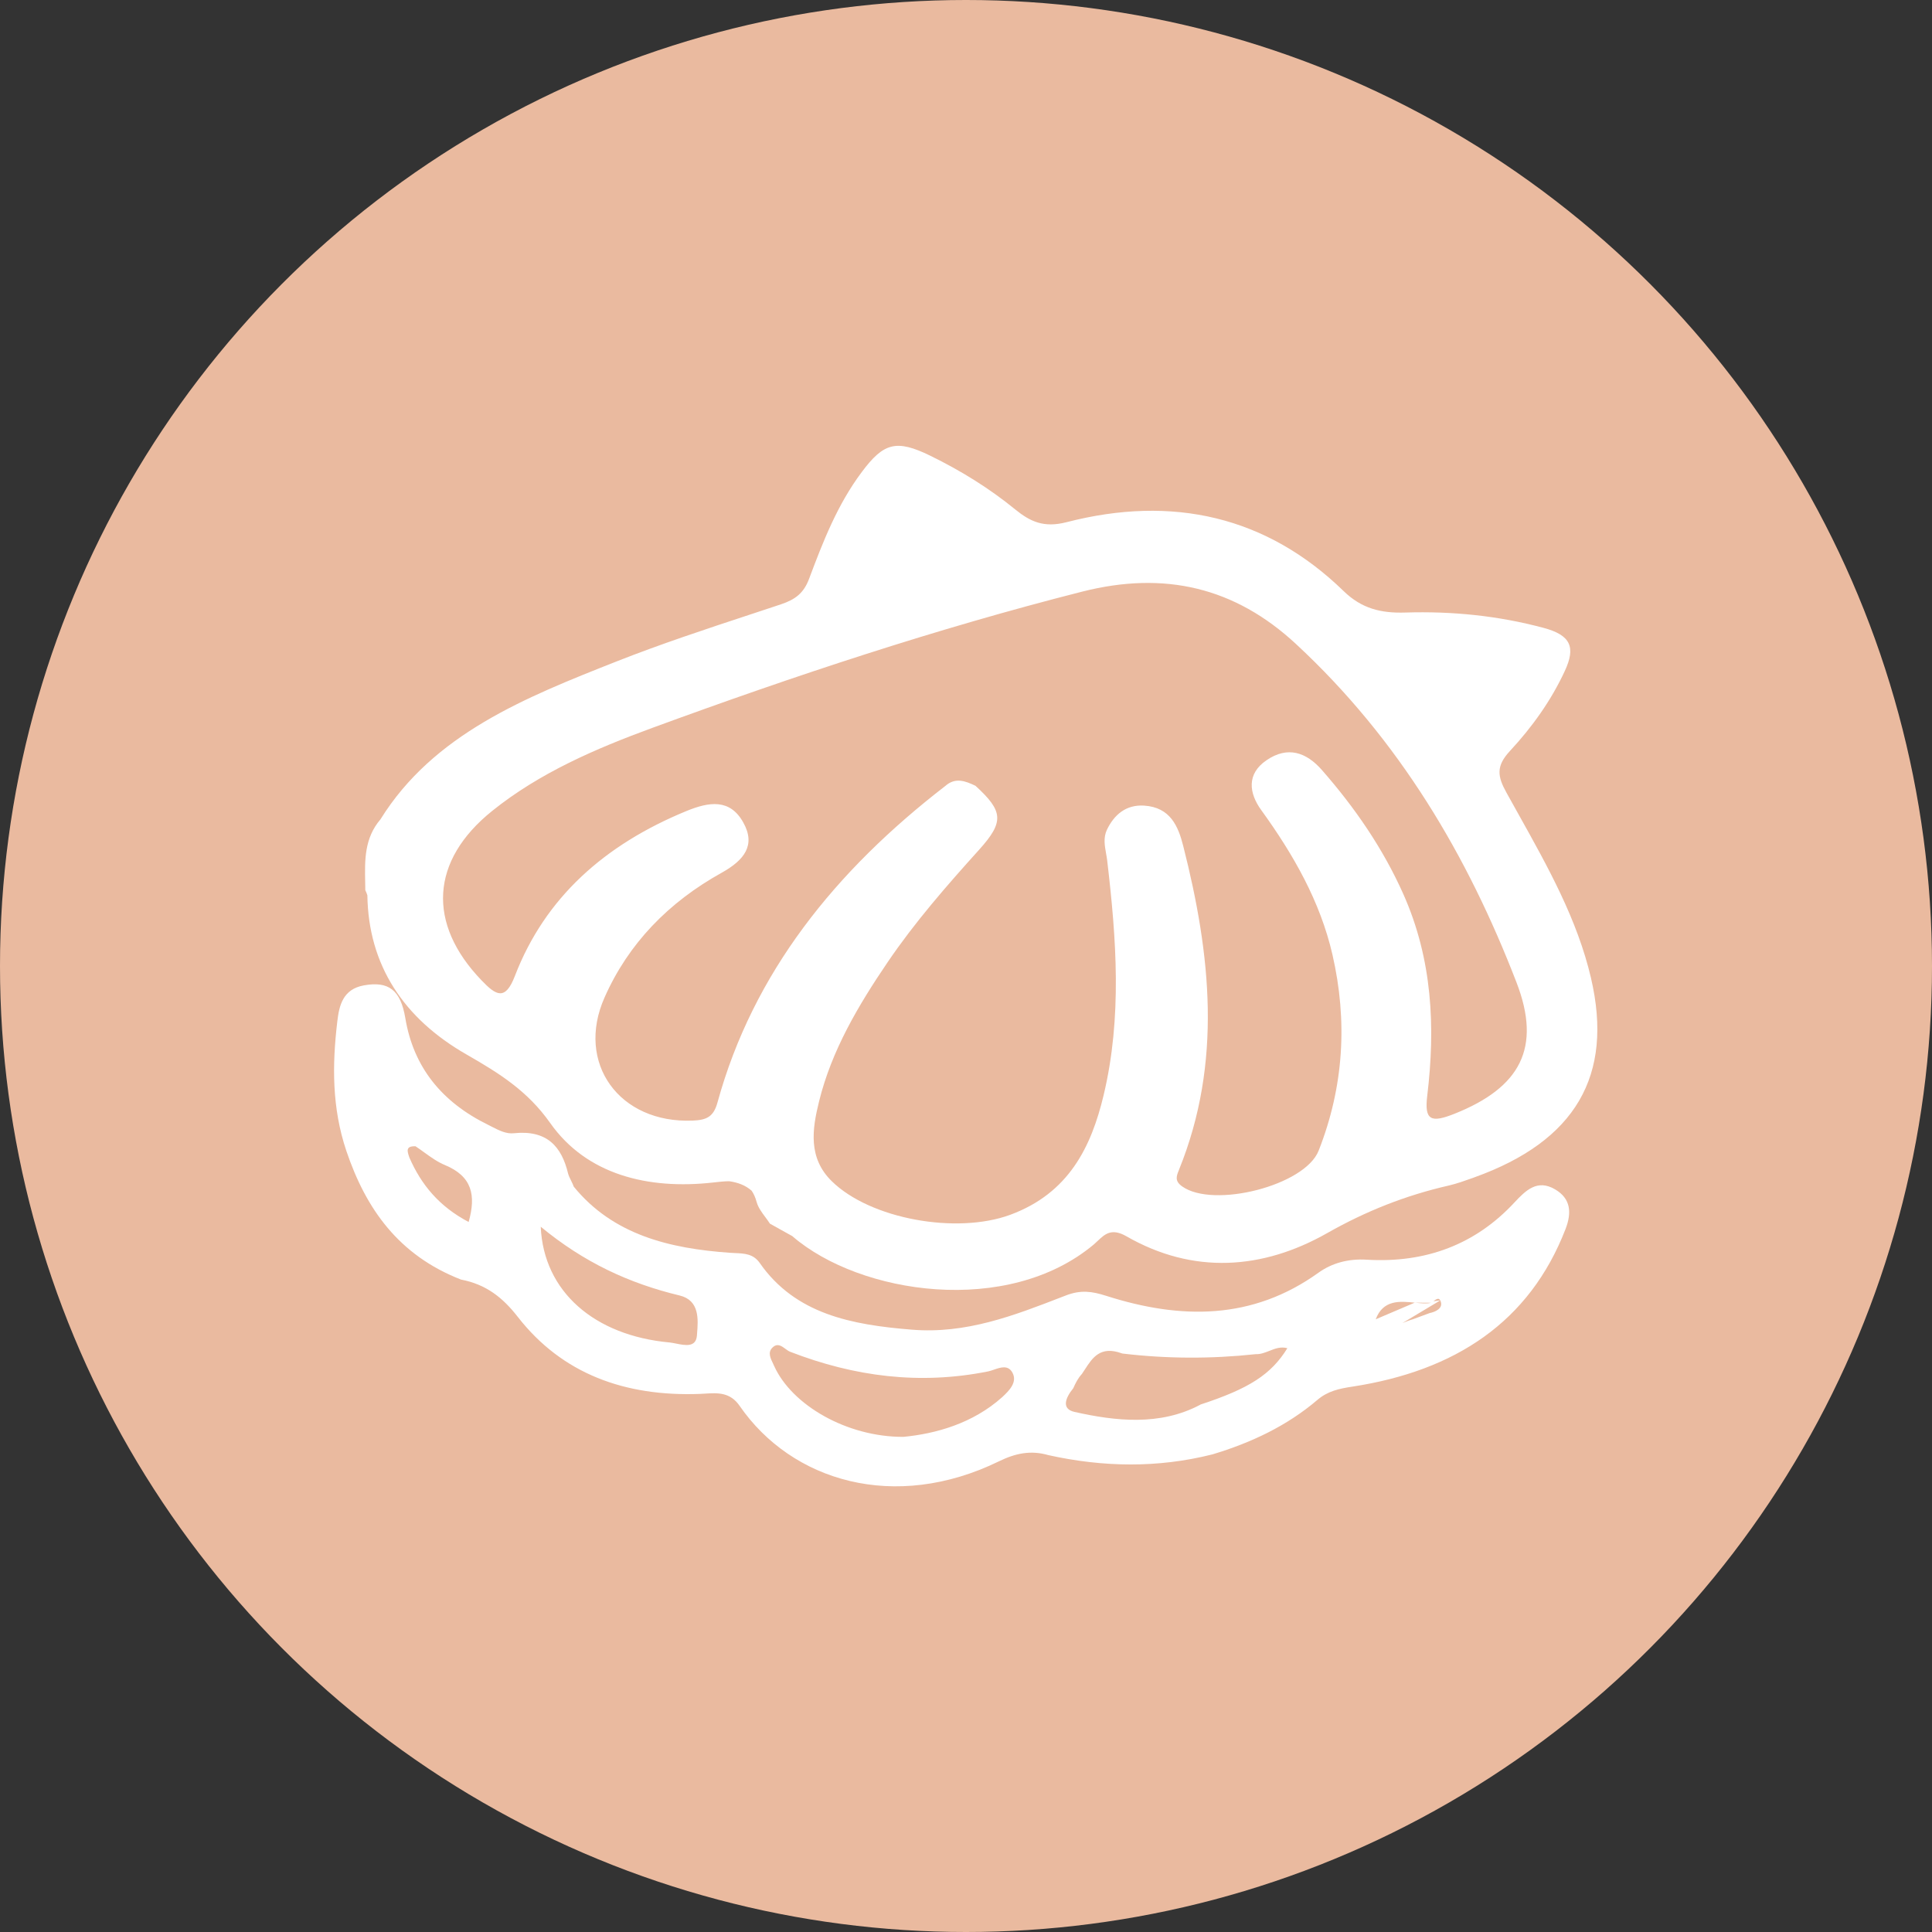
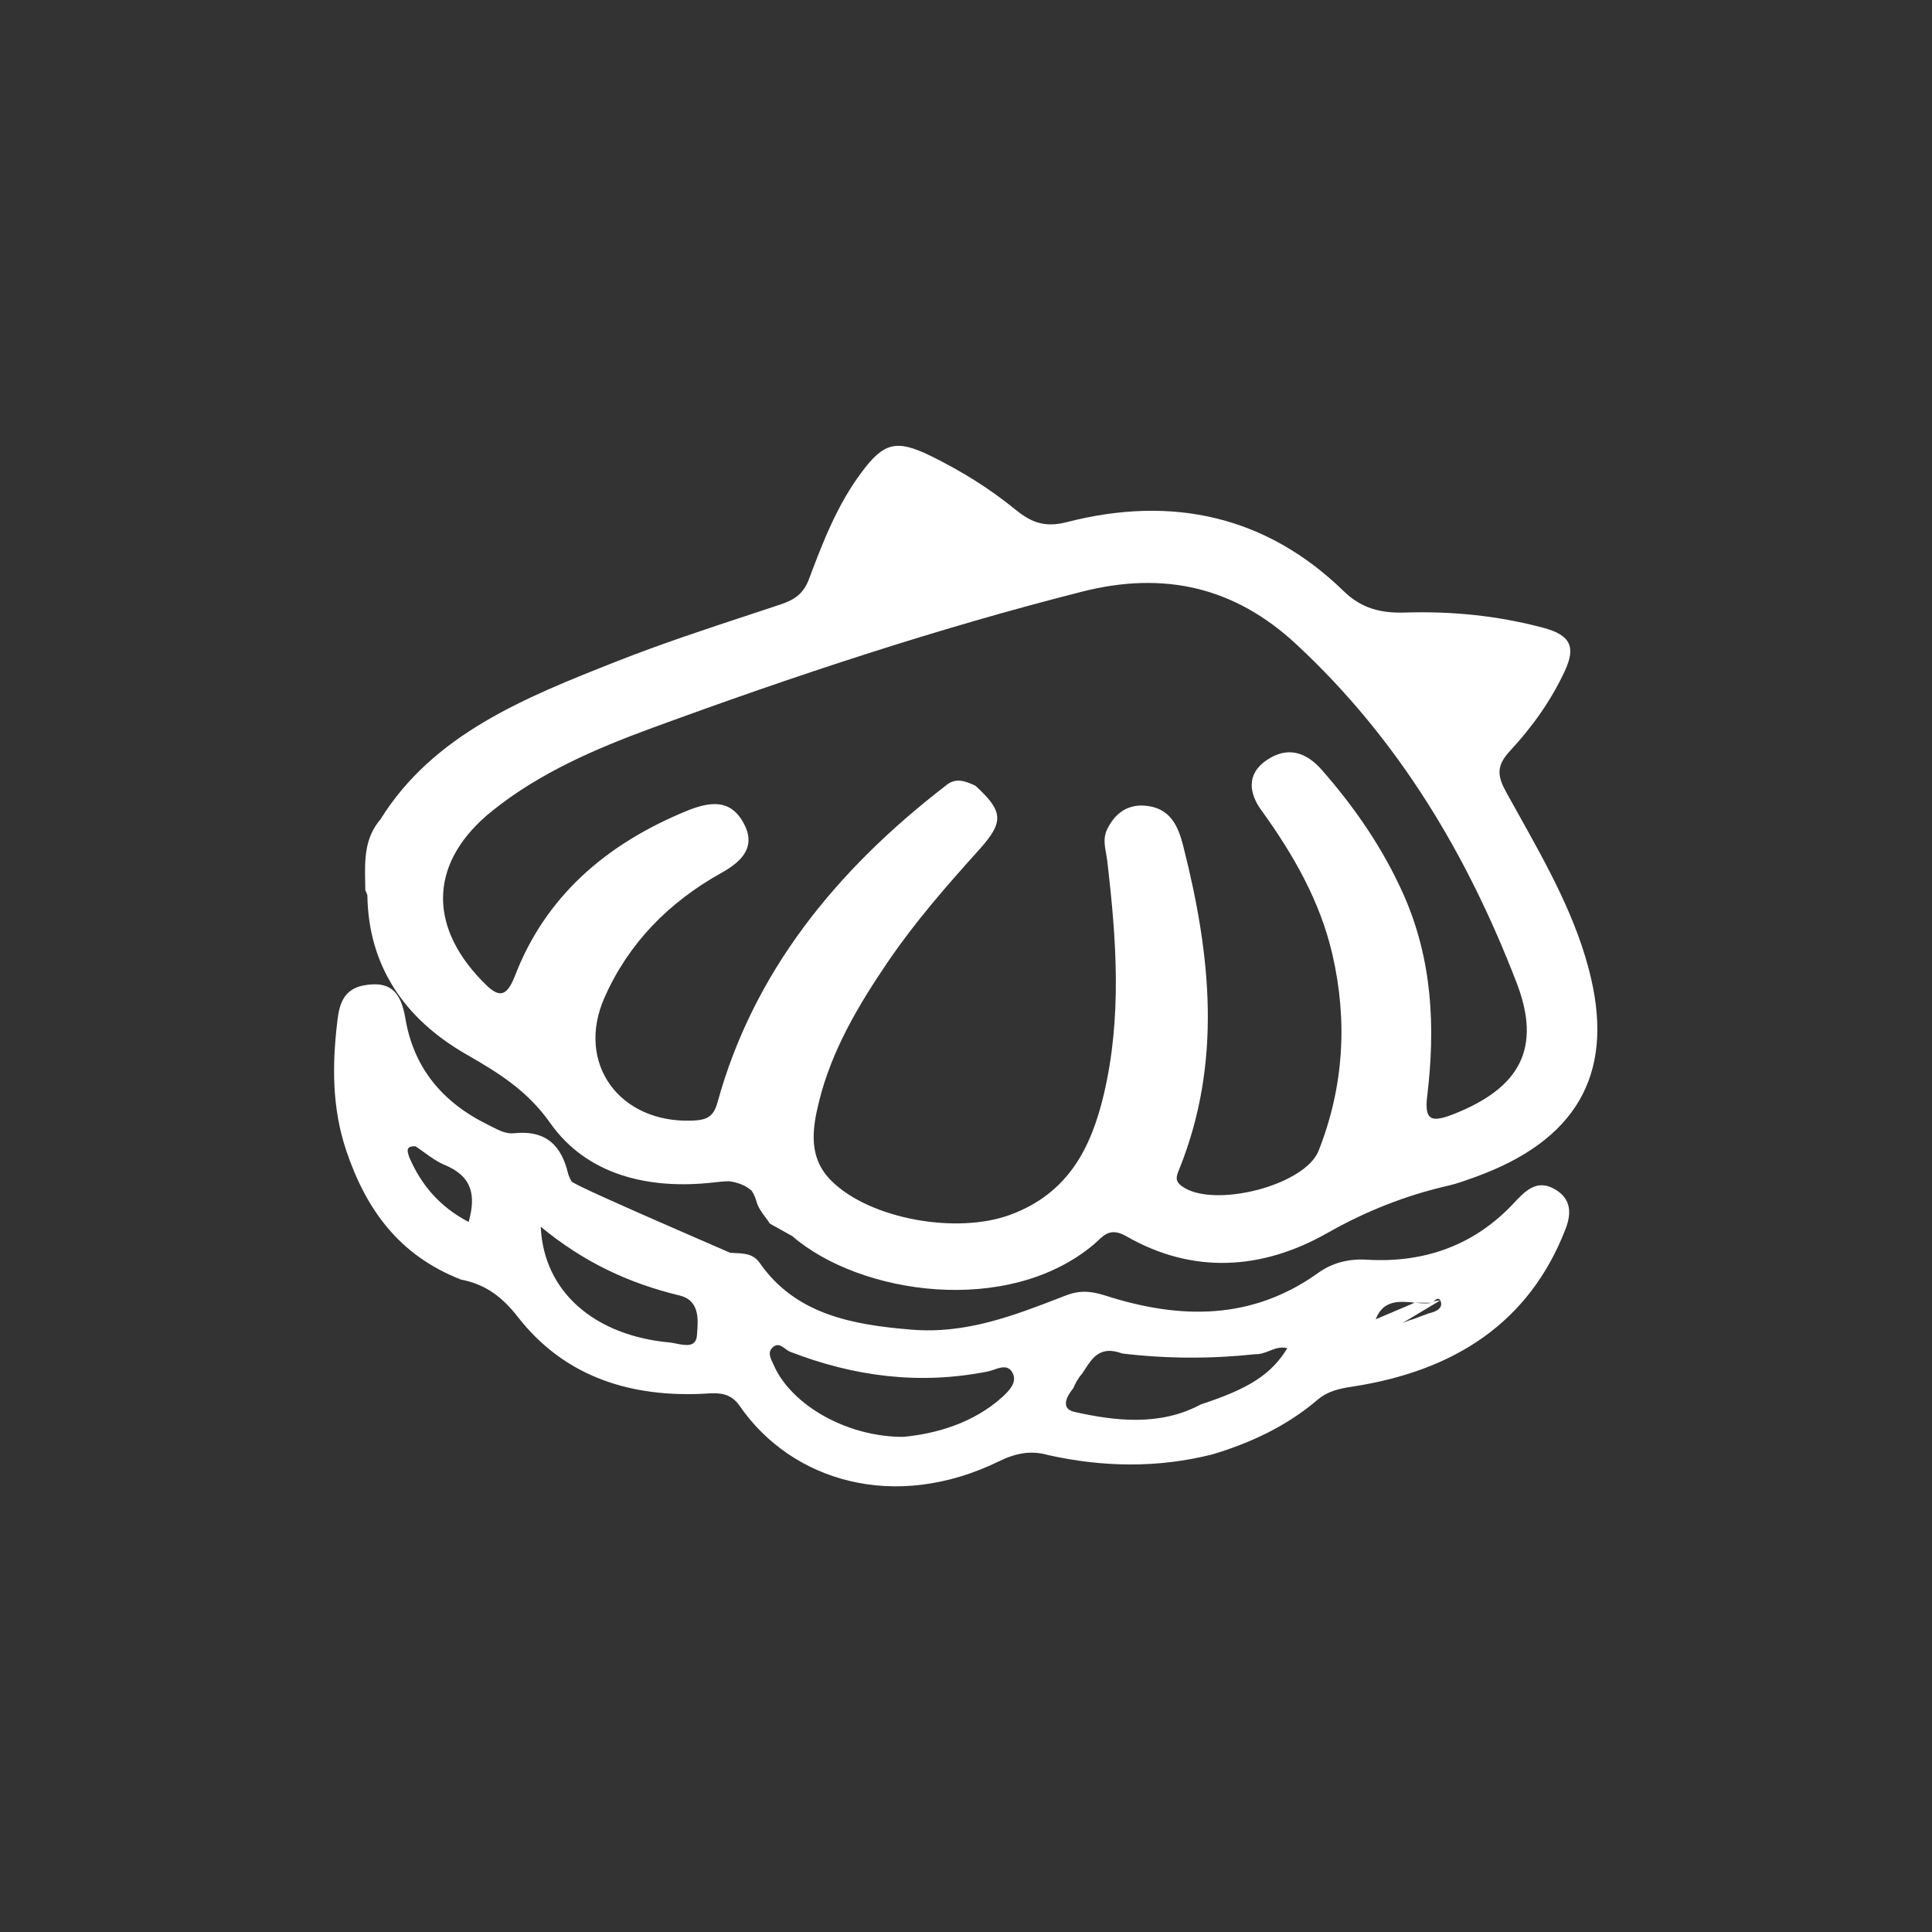
<svg xmlns="http://www.w3.org/2000/svg" width="60" height="60" viewBox="0 0 60 60" fill="none">
  <rect x="0" y="0" width="60" height="60" fill="#333333" stroke="none" />
-   <circle cx="30" cy="30" r="30" fill="#EABA9F" />
  <path fill-rule="evenodd" clip-rule="evenodd" d="M11.816 25.445C13.462 22.797 16.312 21.661 19.144 20.543C20.513 20.003 21.917 19.539 23.319 19.077C23.63 18.974 23.941 18.872 24.252 18.768C24.701 18.618 24.961 18.419 25.127 17.975C25.558 16.826 26.003 15.673 26.766 14.656C27.442 13.751 27.834 13.636 28.891 14.153C29.835 14.614 30.722 15.162 31.526 15.819C31.991 16.197 32.413 16.399 33.119 16.218C36.422 15.365 39.341 16.036 41.73 18.359C42.285 18.898 42.882 19.048 43.648 19.023C45.098 18.978 46.525 19.121 47.933 19.498C48.79 19.726 48.937 20.103 48.597 20.837C48.17 21.759 47.582 22.58 46.891 23.324C46.457 23.792 46.502 24.107 46.785 24.617C46.911 24.846 47.039 25.075 47.167 25.303L47.167 25.303C48.074 26.928 48.985 28.558 49.409 30.371C50.118 33.407 48.925 35.437 45.792 36.562L45.725 36.587C45.483 36.673 45.241 36.76 44.992 36.818C43.648 37.125 42.417 37.614 41.217 38.295C39.216 39.431 37.06 39.588 34.98 38.393C34.52 38.13 34.311 38.328 34.091 38.536C34.051 38.574 34.011 38.612 33.969 38.648C31.296 40.888 26.717 40.203 24.618 38.4C24.615 38.397 24.612 38.394 24.61 38.391C24.495 38.327 24.38 38.263 24.266 38.2C24.148 38.134 24.03 38.069 23.911 38.002C23.867 37.933 23.817 37.865 23.766 37.797C23.656 37.649 23.546 37.5 23.5 37.335C23.459 37.186 23.406 37.069 23.342 36.978C23.151 36.809 22.916 36.722 22.644 36.684C22.493 36.685 22.326 36.703 22.144 36.724C20.121 36.951 18.215 36.479 17.086 34.875C16.384 33.88 15.512 33.335 14.489 32.748C12.534 31.631 11.439 29.972 11.409 27.802C11.391 27.749 11.37 27.697 11.345 27.646C11.344 27.566 11.342 27.485 11.341 27.404C11.327 26.716 11.313 26.033 11.816 25.445ZM29.355 24.411C25.946 27.042 23.391 30.204 22.281 34.242C22.16 34.686 21.941 34.784 21.514 34.801C19.23 34.896 17.871 33.013 18.774 30.979C19.514 29.306 20.756 28.023 22.417 27.101C23.111 26.713 23.481 26.248 23.081 25.539C22.67 24.805 22.032 24.893 21.311 25.19C18.781 26.231 16.928 27.873 15.991 30.308C15.693 31.084 15.41 30.923 14.957 30.448C13.258 28.684 13.364 26.727 15.286 25.183C16.75 24.006 18.487 23.254 20.269 22.601C24.644 20.997 29.068 19.526 33.61 18.373C36.169 17.724 38.351 18.241 40.246 19.998C43.467 22.985 45.581 26.587 47.094 30.504C47.887 32.551 47.204 33.778 45.173 34.588C44.452 34.875 44.229 34.805 44.324 34.033C44.58 31.902 44.486 29.798 43.584 27.772C42.957 26.364 42.089 25.096 41.054 23.915C40.567 23.359 39.99 23.163 39.337 23.607C38.702 24.037 38.793 24.638 39.167 25.155C40.171 26.542 40.998 27.992 41.379 29.641C41.855 31.709 41.734 33.746 40.952 35.734C40.526 36.821 37.683 37.537 36.713 36.845C36.474 36.676 36.535 36.526 36.612 36.338L36.618 36.321C37.966 32.988 37.6 29.634 36.747 26.276C36.592 25.662 36.347 25.071 35.531 25.019C34.965 24.984 34.599 25.305 34.376 25.77C34.263 26.012 34.306 26.256 34.349 26.499L34.349 26.5C34.362 26.572 34.375 26.644 34.384 26.717C34.671 29.152 34.852 31.591 34.274 34.012C33.889 35.623 33.191 37.055 31.375 37.726C29.706 38.341 27.026 37.859 25.829 36.681C25.093 35.958 25.221 35.071 25.437 34.204C25.826 32.625 26.652 31.227 27.573 29.872C28.412 28.638 29.397 27.51 30.405 26.392C31.194 25.518 31.156 25.193 30.295 24.404C29.974 24.25 29.665 24.135 29.355 24.411Z" fill="white" />
-   <path fill-rule="evenodd" clip-rule="evenodd" d="M22.677 38.907C20.79 38.775 19.038 38.348 17.819 36.853C17.797 36.79 17.767 36.729 17.737 36.669C17.701 36.596 17.664 36.523 17.642 36.444C17.442 35.609 16.988 35.085 15.958 35.194C15.72 35.22 15.496 35.105 15.281 34.995C15.244 34.976 15.206 34.957 15.169 34.938C13.712 34.226 12.84 33.136 12.587 31.616C12.44 30.742 12.066 30.463 11.299 30.602C10.646 30.721 10.533 31.231 10.476 31.717C10.314 33.073 10.307 34.407 10.756 35.742C11.364 37.541 12.379 38.984 14.319 39.739C15.093 39.886 15.611 40.294 16.082 40.899C17.46 42.667 19.408 43.376 21.734 43.289C21.788 43.287 21.843 43.283 21.897 43.28C22.291 43.256 22.677 43.233 22.972 43.663C24.591 46.007 27.789 46.961 31.024 45.382C31.534 45.133 32.01 45.032 32.553 45.189C34.256 45.567 35.955 45.595 37.65 45.168C38.861 44.805 39.971 44.278 40.911 43.477C41.232 43.201 41.591 43.124 42.006 43.062C45.188 42.572 47.499 41.063 48.62 38.167C48.816 37.657 48.782 37.223 48.295 36.937C47.744 36.612 47.386 36.965 47.034 37.342C45.83 38.642 44.286 39.232 42.444 39.121C41.874 39.086 41.364 39.225 40.945 39.526C38.892 41 36.668 40.983 34.35 40.242C33.923 40.106 33.569 40.05 33.101 40.232L32.971 40.282C31.489 40.856 30.001 41.433 28.317 41.294C26.453 41.144 24.701 40.815 23.591 39.218C23.394 38.94 23.122 38.928 22.828 38.915C22.779 38.913 22.728 38.911 22.677 38.907ZM24.044 42.426C24.592 43.635 26.298 44.63 28.057 44.623C29.062 44.526 30.213 44.208 31.127 43.387C31.342 43.187 31.606 42.925 31.44 42.625C31.307 42.384 31.071 42.465 30.865 42.537C30.802 42.559 30.742 42.579 30.689 42.59C28.563 43.016 26.529 42.751 24.543 41.982C24.491 41.962 24.439 41.925 24.388 41.887C24.262 41.794 24.133 41.701 23.98 41.86C23.841 42.004 23.927 42.181 24.007 42.346C24.02 42.373 24.033 42.4 24.044 42.426ZM16.793 38.097C18.133 39.204 19.533 39.854 21.104 40.232C21.732 40.382 21.683 40.979 21.648 41.416L21.644 41.475C21.614 41.851 21.279 41.783 20.997 41.726C20.925 41.712 20.857 41.698 20.798 41.692C18.461 41.479 16.88 40.113 16.793 38.097ZM13.175 35.789L13.175 35.789C13.086 35.724 12.996 35.659 12.905 35.599C12.594 35.586 12.648 35.751 12.703 35.917L12.712 35.945C13.078 36.787 13.637 37.468 14.554 37.95C14.789 37.115 14.66 36.532 13.818 36.182C13.587 36.087 13.381 35.938 13.175 35.789ZM38.995 42.055C39.145 42.061 39.282 42.007 39.42 41.953C39.597 41.883 39.774 41.813 39.98 41.87C39.478 42.684 38.794 43.124 37.288 43.617L37.276 43.622L37.283 43.621C36.022 44.295 34.629 44.131 33.368 43.848C32.959 43.754 33.083 43.418 33.331 43.113C33.401 42.955 33.479 42.799 33.599 42.67C33.632 42.624 33.663 42.575 33.695 42.525C33.925 42.17 34.172 41.788 34.831 42.027L34.857 42.035C36.232 42.199 37.611 42.204 38.994 42.055L38.993 42.056L38.995 42.055ZM44.729 40.385C44.853 40.64 44.547 40.749 44.404 40.777C44.315 40.81 44.228 40.842 44.14 40.874L44.14 40.874L44.139 40.874C44.052 40.907 43.964 40.939 43.876 40.972C43.763 41.003 43.655 41.047 43.553 41.089M44.729 40.385C44.682 40.29 44.598 40.351 44.515 40.411L44.729 40.385ZM44.515 40.411C44.492 40.428 44.468 40.445 44.446 40.459L44.515 40.411ZM44.446 40.459C44.307 40.493 44.129 40.475 43.937 40.455L44.446 40.459ZM43.937 40.455C43.482 40.409 42.955 40.356 42.724 40.972L43.937 40.455Z" fill="white" />
+   <path fill-rule="evenodd" clip-rule="evenodd" d="M22.677 38.907C17.797 36.79 17.767 36.729 17.737 36.669C17.701 36.596 17.664 36.523 17.642 36.444C17.442 35.609 16.988 35.085 15.958 35.194C15.72 35.22 15.496 35.105 15.281 34.995C15.244 34.976 15.206 34.957 15.169 34.938C13.712 34.226 12.84 33.136 12.587 31.616C12.44 30.742 12.066 30.463 11.299 30.602C10.646 30.721 10.533 31.231 10.476 31.717C10.314 33.073 10.307 34.407 10.756 35.742C11.364 37.541 12.379 38.984 14.319 39.739C15.093 39.886 15.611 40.294 16.082 40.899C17.46 42.667 19.408 43.376 21.734 43.289C21.788 43.287 21.843 43.283 21.897 43.28C22.291 43.256 22.677 43.233 22.972 43.663C24.591 46.007 27.789 46.961 31.024 45.382C31.534 45.133 32.01 45.032 32.553 45.189C34.256 45.567 35.955 45.595 37.65 45.168C38.861 44.805 39.971 44.278 40.911 43.477C41.232 43.201 41.591 43.124 42.006 43.062C45.188 42.572 47.499 41.063 48.62 38.167C48.816 37.657 48.782 37.223 48.295 36.937C47.744 36.612 47.386 36.965 47.034 37.342C45.83 38.642 44.286 39.232 42.444 39.121C41.874 39.086 41.364 39.225 40.945 39.526C38.892 41 36.668 40.983 34.35 40.242C33.923 40.106 33.569 40.05 33.101 40.232L32.971 40.282C31.489 40.856 30.001 41.433 28.317 41.294C26.453 41.144 24.701 40.815 23.591 39.218C23.394 38.94 23.122 38.928 22.828 38.915C22.779 38.913 22.728 38.911 22.677 38.907ZM24.044 42.426C24.592 43.635 26.298 44.63 28.057 44.623C29.062 44.526 30.213 44.208 31.127 43.387C31.342 43.187 31.606 42.925 31.44 42.625C31.307 42.384 31.071 42.465 30.865 42.537C30.802 42.559 30.742 42.579 30.689 42.59C28.563 43.016 26.529 42.751 24.543 41.982C24.491 41.962 24.439 41.925 24.388 41.887C24.262 41.794 24.133 41.701 23.98 41.86C23.841 42.004 23.927 42.181 24.007 42.346C24.02 42.373 24.033 42.4 24.044 42.426ZM16.793 38.097C18.133 39.204 19.533 39.854 21.104 40.232C21.732 40.382 21.683 40.979 21.648 41.416L21.644 41.475C21.614 41.851 21.279 41.783 20.997 41.726C20.925 41.712 20.857 41.698 20.798 41.692C18.461 41.479 16.88 40.113 16.793 38.097ZM13.175 35.789L13.175 35.789C13.086 35.724 12.996 35.659 12.905 35.599C12.594 35.586 12.648 35.751 12.703 35.917L12.712 35.945C13.078 36.787 13.637 37.468 14.554 37.95C14.789 37.115 14.66 36.532 13.818 36.182C13.587 36.087 13.381 35.938 13.175 35.789ZM38.995 42.055C39.145 42.061 39.282 42.007 39.42 41.953C39.597 41.883 39.774 41.813 39.98 41.87C39.478 42.684 38.794 43.124 37.288 43.617L37.276 43.622L37.283 43.621C36.022 44.295 34.629 44.131 33.368 43.848C32.959 43.754 33.083 43.418 33.331 43.113C33.401 42.955 33.479 42.799 33.599 42.67C33.632 42.624 33.663 42.575 33.695 42.525C33.925 42.17 34.172 41.788 34.831 42.027L34.857 42.035C36.232 42.199 37.611 42.204 38.994 42.055L38.993 42.056L38.995 42.055ZM44.729 40.385C44.853 40.64 44.547 40.749 44.404 40.777C44.315 40.81 44.228 40.842 44.14 40.874L44.14 40.874L44.139 40.874C44.052 40.907 43.964 40.939 43.876 40.972C43.763 41.003 43.655 41.047 43.553 41.089M44.729 40.385C44.682 40.29 44.598 40.351 44.515 40.411L44.729 40.385ZM44.515 40.411C44.492 40.428 44.468 40.445 44.446 40.459L44.515 40.411ZM44.446 40.459C44.307 40.493 44.129 40.475 43.937 40.455L44.446 40.459ZM43.937 40.455C43.482 40.409 42.955 40.356 42.724 40.972L43.937 40.455Z" fill="white" />
</svg>